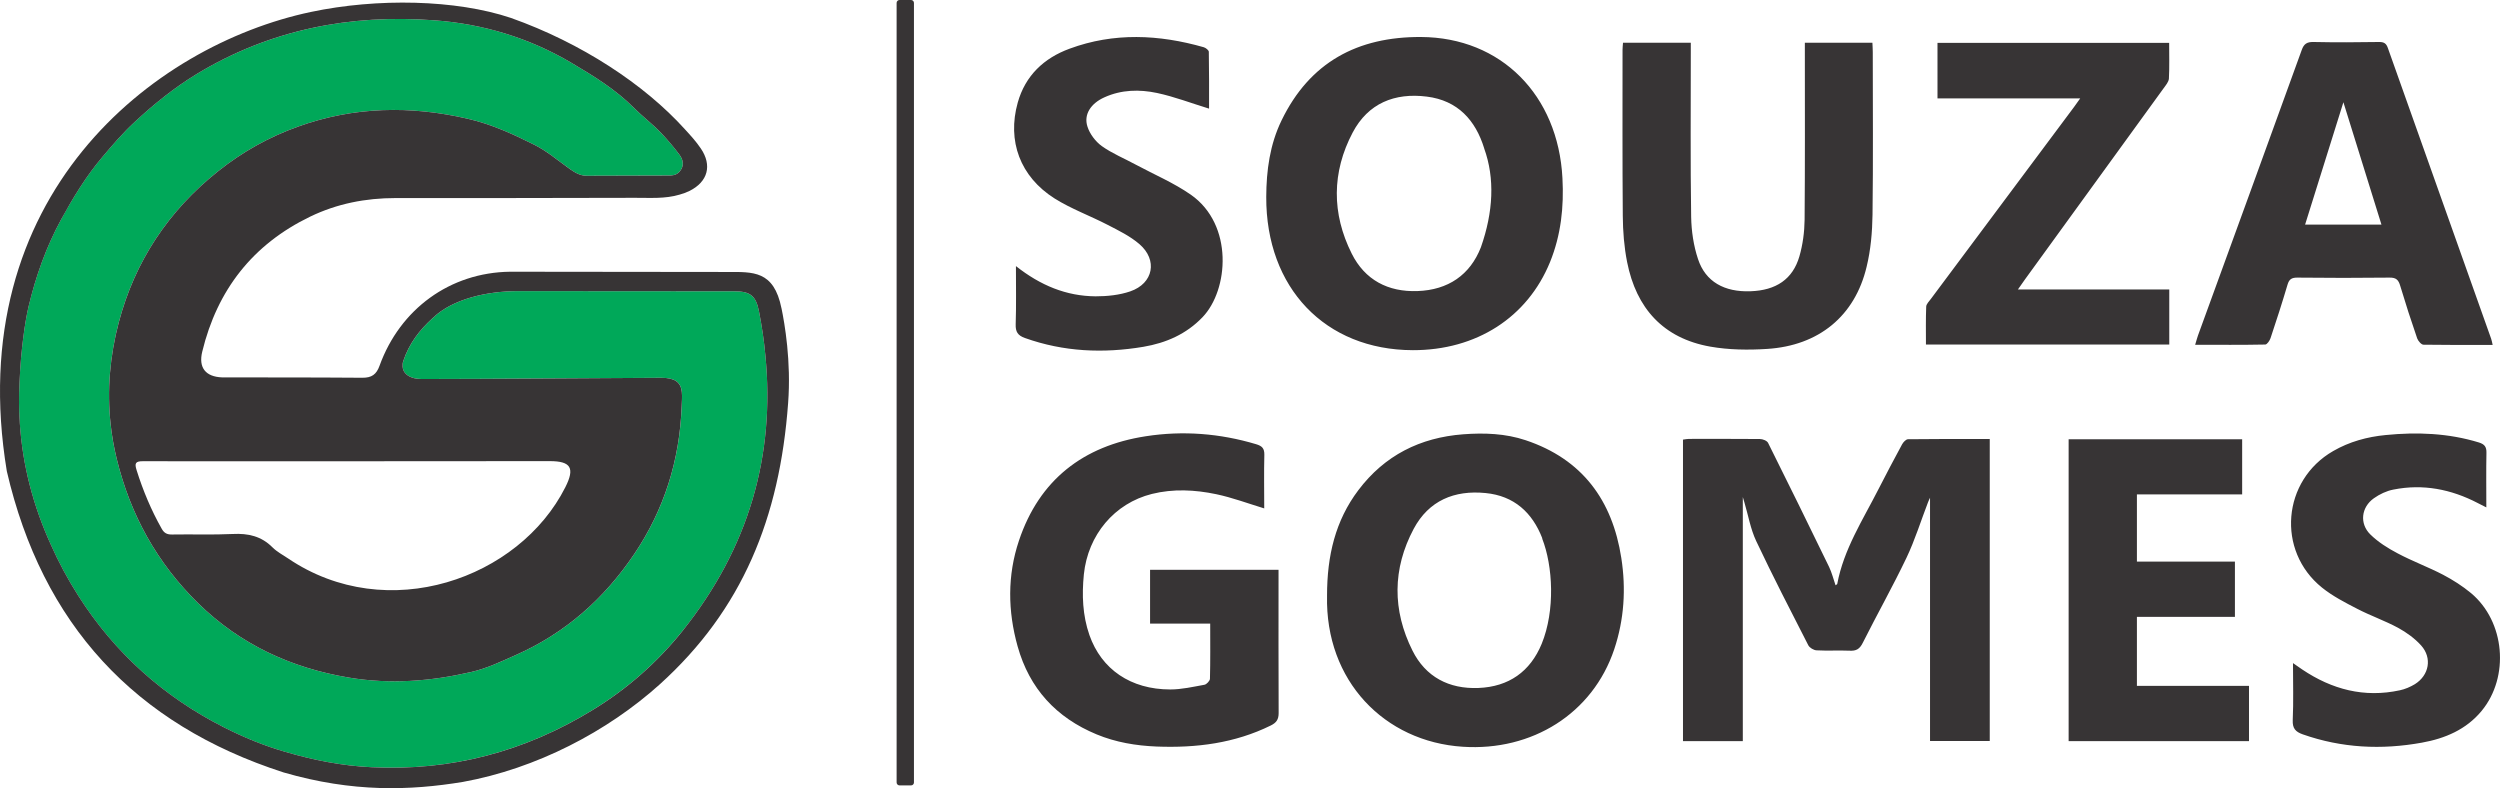
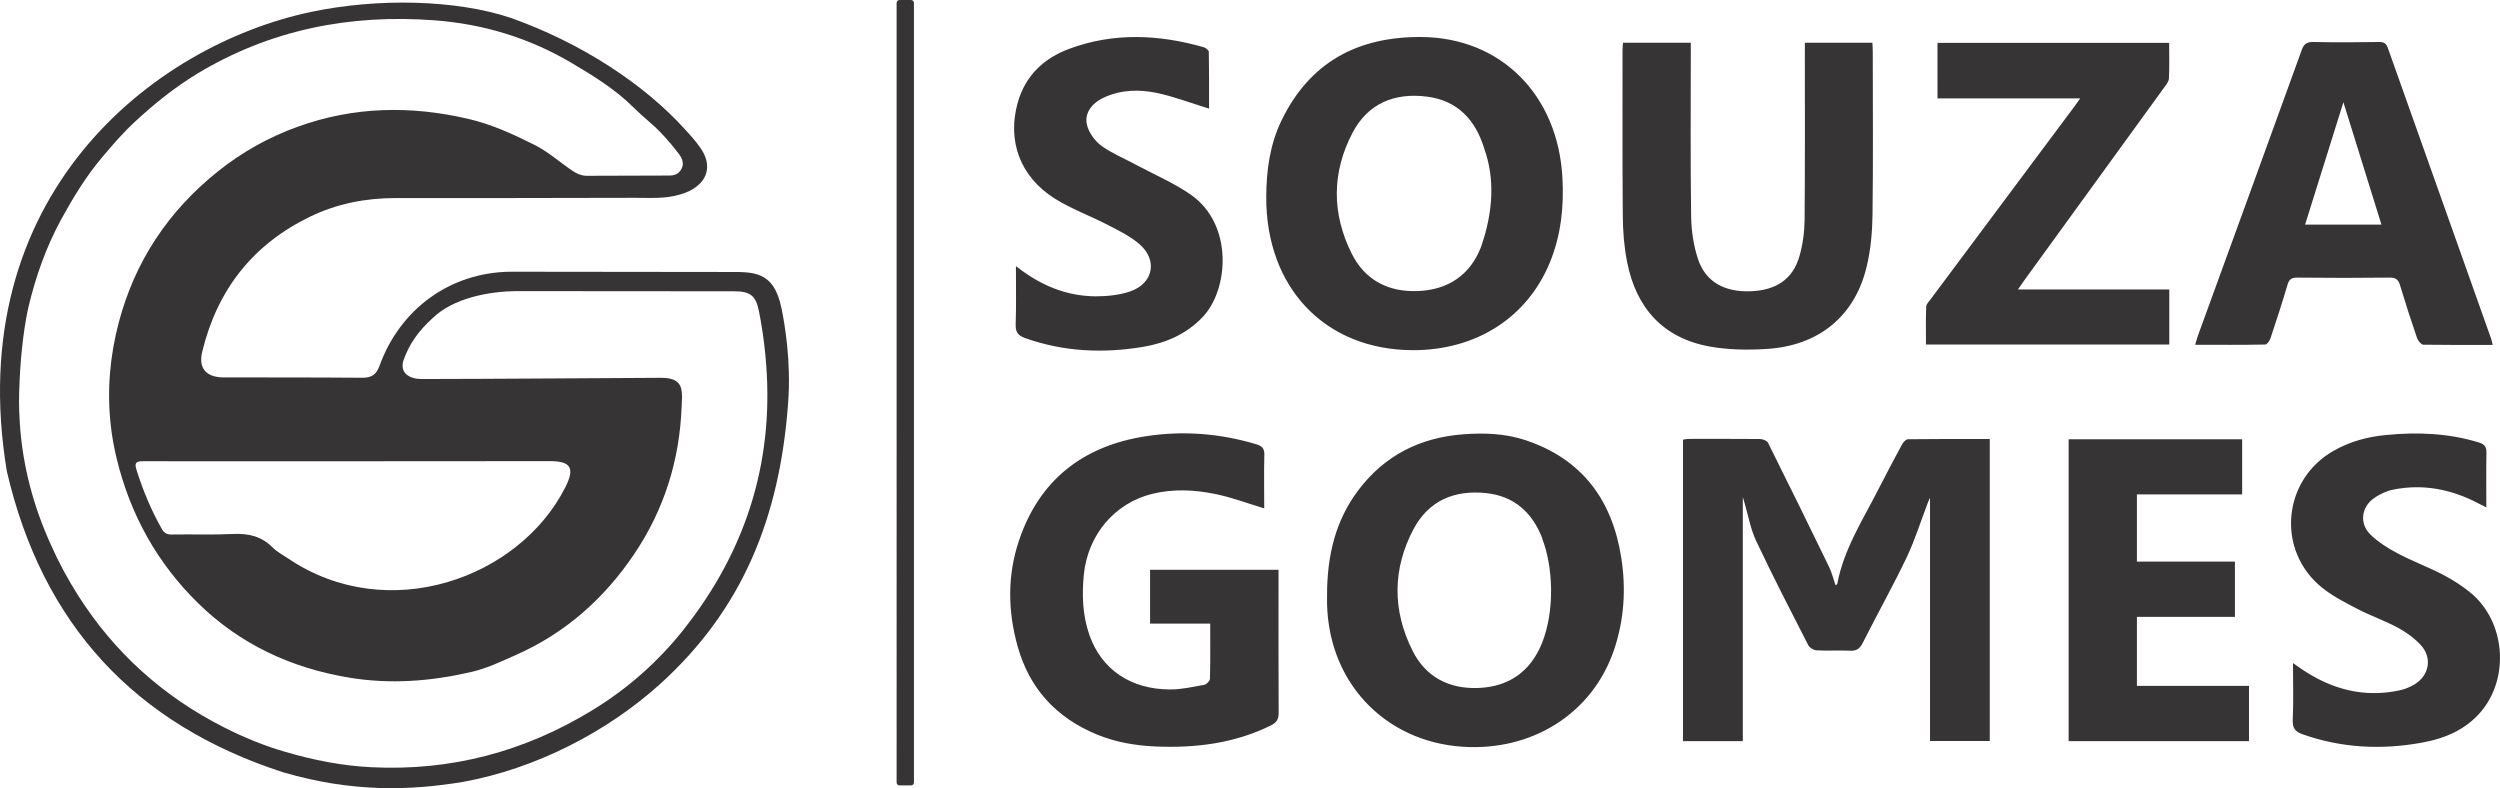
<svg xmlns="http://www.w3.org/2000/svg" id="a" width="905.49" height="285.47" viewBox="0 0 905.49 285.47">
  <path d="M331.03,1.05V283.42c0,.58-.47,1.05-1.05,1.05h-4.18c-.58,0-1.05-.47-1.05-1.05V1.05c0-.58,.47-1.05,1.05-1.05h4.18c.58,0,1.05,.47,1.05,1.05Zm389.65,157.91v109.42h-21.63v-88.09c-.22,.48-.52,1.05-.74,1.66-2.57,6.67-4.71,13.61-7.76,20.02-4.97,10.42-10.68,20.54-15.87,30.88-1.13,2.27-2.4,2.97-4.8,2.83-3.97-.17-7.94,.09-11.91-.13-1.05-.04-2.53-.92-3.01-1.83-6.41-12.52-12.86-25.03-18.88-37.77-2.05-4.36-2.88-9.33-4.27-14-.17-.57-.35-1.13-.57-1.92v88.4h-21.67v-109.2c.74-.09,1.44-.26,2.14-.26,8.55,0,17.14-.04,25.69,.04,1.05,0,2.62,.61,3.01,1.44,7.46,14.91,14.78,29.87,22.07,44.87,1,2.09,1.57,4.4,2.35,6.67,.31-.26,.61-.35,.61-.48,2.35-12.56,9.25-23.16,14.91-34.28,2.79-5.49,5.67-10.9,8.59-16.31,.44-.78,1.4-1.83,2.14-1.83,9.81-.13,19.58-.09,29.65-.09h0l-.04-.04h-.01Zm-240.03,56.78c0-14.48,3.01-27.17,11.34-38.2,9.51-12.6,22.37-19.06,37.98-20.24,7.63-.57,15.26-.31,22.59,2.14,20.54,6.85,31.44,21.76,34.67,42.65,1.74,11.16,1.05,22.28-2.57,33.1-7.81,23.29-29.79,36.94-54.86,35.28-28.35-1.83-49.85-23.85-49.15-54.73h0Zm77.97-20.76h0c-3.62-9.33-10.2-15.39-20.54-16.4-11.34-1.13-20.58,2.75-26.04,12.95-7.72,14.48-7.76,29.52-.44,44.13,4.75,9.51,13.21,13.96,23.9,13.52,10.99-.44,18.75-5.93,22.9-16,4.93-12.08,4.06-28.22,.17-38.12h0l.04-.09h0Zm-46.92-68.15c-31.75-.09-53.2-22.59-53.07-55.52,.04-9.59,1.31-18.97,5.54-27.69,10.2-21.06,27.52-30.35,50.54-30.22,28.96,.17,49.63,21.02,51.2,51.11,.57,10.42-.52,20.63-4.49,30.4-8.2,20.1-26.73,31.97-49.72,31.92h0Zm25.86-73.13h0c-3.14-10.16-9.55-17.31-20.76-18.71-11.69-1.48-21.28,2.44-26.86,13-7.59,14.39-7.63,29.35-.35,43.87,4.75,9.51,13.13,13.96,23.85,13.56,11.03-.39,19.01-5.8,22.94-15.87,4.49-12.78,5.1-24.95,1.18-35.8h0v-.04h0Zm-99.34,172.16h-21.67v-19.49h46.53v3.01c0,16.31-.04,32.58,.04,48.89,0,2.35-.83,3.49-2.83,4.49-13.08,6.45-27.04,8.2-41.43,7.63-7.46-.31-14.74-1.53-21.67-4.4-14.61-6.06-24.33-16.57-28.61-31.88-3.58-12.78-3.75-25.69,.48-38.29,7.37-22.02,23.29-34.32,45.92-37.81,13.43-2.09,26.86-1.05,39.99,2.88,2.14,.65,3.01,1.48,2.97,3.84-.17,6.54-.04,13.13-.04,19.41-5.89-1.79-11.56-3.92-17.4-5.15-7.68-1.61-15.57-2.01-23.29-.09-13.56,3.4-23.16,14.83-24.64,29.13-.74,7.46-.48,14.83,2.01,21.98,4.36,12.43,14.96,19.71,29.31,19.71,4.1,0,8.24-.96,12.34-1.7,.78-.13,1.96-1.4,2.01-2.14,.17-6.54,.09-13.13,.09-20.02h-.11ZM587.8,15.48h24.6v3.53c0,19.84-.17,39.69,.13,59.53,.09,5.15,.87,10.47,2.49,15.31,2.7,8.2,9.55,11.99,19.01,11.64,9.25-.31,15.31-4.36,17.71-12.65,1.22-4.23,1.83-8.81,1.88-13.26,.17-20.15,.09-40.3,.09-60.44v-3.66h24.47c.04,1.13,.13,2.22,.13,3.36,0,19.62,.17,39.25-.09,58.92-.09,6.32-.65,12.78-2.14,18.88-4.23,17.79-17.27,28.56-36.07,29.74-6.8,.44-13.87,.35-20.54-.83-17.05-3.01-26.82-13.91-30.13-30.61-1.09-5.49-1.53-11.16-1.57-16.79-.17-20.06-.09-40.12-.09-60.14,0-.7,.09-1.44,.17-2.53h-.05Zm315.09,109.46c-8.63,0-16.88,.04-25.12-.09-.78,0-1.92-1.35-2.27-2.27-2.18-6.32-4.23-12.65-6.15-19.06-.61-2.09-1.44-3.01-3.84-2.97-11.16,.13-22.33,.13-33.49,0-2.05,0-2.92,.65-3.49,2.57-1.92,6.5-4.01,12.95-6.15,19.36-.31,.92-1.26,2.31-1.92,2.31-8.33,.17-16.66,.09-25.38,.09,.44-1.4,.65-2.35,1-3.31,12.56-34.5,25.12-68.95,37.59-103.44,.78-2.22,1.88-2.97,4.27-2.92,7.94,.17,15.87,.13,23.81,0,1.74,0,2.57,.52,3.14,2.22,12.43,35.06,24.9,70.13,37.37,105.19,.22,.57,.31,1.18,.57,2.31h.06Zm-54.12-87.91h0c-4.32,13.82-9.07,28.96-13.87,44.31h27.65c-4.75-15.35-9.46-30.44-13.78-44.31h0Zm-63.06,87.75h-88.14c0-4.58-.09-9.16,.09-13.69,0-.96,1.09-1.96,1.74-2.88,17.27-23.2,34.58-46.36,51.85-69.51,.61-.83,1.22-1.7,2.18-3.05h-51.68V15.53h83.91c0,4.45,.13,8.72-.09,12.95-.09,1.18-1.13,2.4-1.92,3.49-16.7,23.07-33.45,46.14-50.2,69.21-.74,1-1.4,2.01-2.57,3.66h54.82v19.97h0v-.04h.01Zm-36.5,34.32h62.89v19.97h-38.12v24.33h35.5v20.02h-35.5v24.99h40.6v20.02h-65.33v-109.37h0l-.04,.04h0Zm81.24,81.03c1.44,1,2.4,1.7,3.4,2.35,10.77,7.24,22.46,10.34,35.37,7.54,1.88-.39,3.79-1.22,5.45-2.22,5.15-3.23,6.32-9.46,2.27-14-2.31-2.57-5.32-4.75-8.37-6.41-4.75-2.57-9.94-4.36-14.74-6.85-4.4-2.27-8.98-4.62-12.82-7.72-16.57-13.34-14.39-38.86,4.06-49.45,5.89-3.4,12.3-5.15,19.01-5.8,11.38-1.13,22.72-.7,33.8,2.7,2.05,.65,2.75,1.61,2.7,3.75-.13,6.41-.04,12.86-.04,19.76-1.31-.65-2.22-1.09-3.1-1.57-9.64-5.02-19.84-7.02-30.57-4.88-2.49,.48-4.97,1.66-7.06,3.14-4.58,3.23-5.28,9.16-1.31,13.08,2.83,2.79,6.37,5.02,9.94,6.89,5.32,2.83,11.03,4.93,16.4,7.72,3.58,1.88,7.06,4.1,10.16,6.67,12.3,10.29,14.04,30.27,3.84,42.65-5.58,6.76-13.21,9.99-21.63,11.51-14.65,2.66-29.04,1.96-43.17-3.01-2.57-.92-3.75-2.09-3.62-5.15,.31-6.72,.09-13.48,.09-20.71h-.06ZM367.97,96.38c8.9,7.02,18.23,10.86,28.83,10.95,4.19,0,8.63-.44,12.56-1.79,8.42-2.88,10.03-11.38,3.31-17.14-3.36-2.88-7.46-4.88-11.43-6.93-6.37-3.31-13.26-5.8-19.28-9.59-12.47-7.89-17.23-20.8-13.34-34.71,2.75-9.81,9.51-16.14,18.8-19.54,16.05-5.93,32.36-5.15,48.58-.52,.74,.22,1.83,1.09,1.83,1.66,.13,7.06,.09,14.09,.09,20.58-6.41-1.96-12.52-4.32-18.84-5.67-6.37-1.35-12.91-1.22-19.06,1.57-4.88,2.18-7.59,6.19-6.15,10.6,.83,2.66,2.92,5.41,5.19,7.06,3.79,2.7,8.2,4.49,12.3,6.72,6.67,3.58,13.78,6.59,19.97,10.9,15.53,10.86,13.69,34.5,4.23,44.35-5.89,6.15-13.21,9.33-21.41,10.73-14.52,2.44-28.87,1.83-42.91-3.18-2.62-.92-3.45-2.27-3.36-4.97,.22-6.76,.09-13.52,.09-20.98h0v-.09h0Z" style="fill:#373435;" />
-   <path d="M247.45,228.22h0c23.72-29.83,33.36-63.15,29.77-99.6-.47-5.2-1.26-10.49-2.3-15.81-1.13-5.76-3.18-7.31-9.1-7.31-11.02,0-54.24-.06-78.21-.06-11.34,0-23.69,2.9-30.68,9.58-5.04,4.5-8.79,9.51-10.87,15.78-.22,.69-.28,1.35-.22,1.98,.06,1.67,1.13,3.06,3.06,3.84,1.48,.63,3.06,.66,4.66,.66,20.28,0,81.42-.44,85.96-.44,4.82,0,7.09,1.54,7.43,5.13,.19,1.76,0,3.56-.06,5.35-.72,19.37-6.3,37.23-17.17,53.36-10.9,16.19-25.04,28.69-42.96,36.6-5.26,2.33-10.39,4.82-16.19,6.14-14.65,3.37-29.23,4.47-44.07,2.02-20.95-3.46-39.5-12.03-54.74-26.96-14.87-14.58-24.57-32.03-29.51-52.41-1.01-4.13-1.73-8.25-2.17-12.35-1.35-12.41-.28-24.69,2.93-36.92,5.86-22.17,17.99-40.41,35.94-54.74,8.79-7.02,18.46-12.44,29.04-16.22,20.16-7.24,40.66-7.65,61.42-2.83,8.54,1.95,16.44,5.58,24.16,9.45,4.54,2.27,8.5,5.67,12.69,8.66,1.92,1.35,3.81,2.55,6.3,2.55,9.98-.06,19.97-.06,29.95-.09,1.89-.03,3.37-.57,4.35-2.49,.41-.82,.5-1.54,.41-2.24-.06-1.1-.63-2.05-1.26-2.93-1.98-2.68-4.16-5.23-6.46-7.65-3.06-3.28-6.74-5.98-9.86-9.13-6.74-6.77-14.74-11.65-22.77-16.41-15.24-9.01-32-14.08-49.55-15.37-30.55-2.3-59.47,3.34-86.02,19.37-8.19,4.98-15.59,10.96-22.55,17.42-4.22,3.91-8,8.28-11.69,12.66-5.92,6.96-10.65,14.74-15.02,22.74-5.39,9.92-9.13,20.5-11.75,31.43-1.29,5.42-2.83,16.1-3.28,27.47-.25,4.85-.25,9.7,.06,14.02,0,.25,.03,.5,.03,.76,1.01,15.5,4.95,30.17,11.24,44.03,2.8,6.33,6.11,12.47,9.89,18.43,13.2,20.79,30.93,36.66,52.82,47.75,7.12,3.62,14.52,6.68,22.3,8.91,10.24,2.99,20.57,5.04,31.18,5.54,28.69,1.42,55.22-5.61,79.69-20.5,12.79-7.75,23.91-17.54,33.17-29.17h0Z" style="fill:#00a859;" />
  <path d="M283.05,111.68c-2.77-13.8-10.33-13.17-19.81-13.17-29.86,0-48.92-.09-78.49-.09-21.76,.28-39.84,13.51-47.28,34.05-1.13,3.15-2.83,4.38-6.24,4.35-15.97-.16-49.83-.09-50.77-.13-5.98-.22-8.63-3.5-7.21-9.32,5.42-22.36,18.3-38.87,39.12-48.92,9.73-4.69,20.06-6.71,30.87-6.71,28.88,0,57.77,0,86.68-.09,5.42-.03,10.93,.44,16.28-1.17,1.2-.35,2.39-.76,3.53-1.32,6.65-3.31,8.28-9.26,4.09-15.4-1.7-2.52-3.78-4.79-5.83-7.02-14.61-16.16-37.39-31.18-62.96-40.25C165.21-.17,136.68-.77,112.55,4.34,55.32,16.46-14.01,71.02,2.47,170.67c12.82,55.34,46.27,91.69,100.26,109.11,25.1,7.28,45.77,6.58,64.92,3.43,26.58-4.82,52.29-18.21,71.31-35.34,29.95-27.06,43.44-60.32,46.49-101.83,1.17-15.15-1.29-29.04-2.39-34.36h0Zm-83.91,55.34c7.69,0,9.13,2.52,5.61,9.48-16.69,33.07-64.41,50.14-100.41,25.76-1.92-1.29-4.03-2.39-5.64-4-4.03-4.06-8.79-5.13-14.36-4.85-7.34,.35-14.71,.06-22.05,.19-1.83,.03-2.87-.54-3.75-2.14-3.78-6.71-6.74-13.76-9.04-21.1-.82-2.58-.5-3.34,2.43-3.31,24.69,.09,122.84-.03,147.22-.03h0Zm48.32,61.2h0c-9.26,11.62-20.38,21.42-33.17,29.17-24.47,14.9-50.99,21.92-79.69,20.5-10.61-.5-20.95-2.55-31.18-5.54-7.78-2.24-15.18-5.29-22.3-8.91-21.89-11.09-39.62-26.96-52.82-47.75-3.78-5.95-7.09-12.1-9.89-18.43-6.3-13.86-10.24-28.54-11.24-44.03,0-.25-.03-.5-.03-.76-.31-4.32-.31-9.17-.06-14.02,.44-11.37,1.98-22.05,3.28-27.47,2.61-10.93,6.36-21.51,11.75-31.43,4.38-8,9.1-15.78,15.02-22.74,3.69-4.38,7.46-8.76,11.69-12.66,6.96-6.46,14.36-12.44,22.55-17.42C97.9,10.7,126.82,5.06,157.37,7.36c17.54,1.29,34.3,6.36,49.55,15.37,8.03,4.76,16.03,9.64,22.77,16.41,3.12,3.15,6.8,5.86,9.86,9.13,2.3,2.43,4.47,4.98,6.46,7.65,.63,.88,1.2,1.83,1.26,2.93,.09,.69,0,1.42-.41,2.24-.98,1.92-2.46,2.46-4.35,2.49-9.98,.03-19.97,.03-29.95,.09-2.49,0-4.38-1.2-6.3-2.55-4.19-2.99-8.16-6.39-12.69-8.66-7.72-3.87-15.62-7.5-24.16-9.45-20.76-4.82-41.26-4.41-61.42,2.83-10.58,3.78-20.25,9.2-29.04,16.22-17.95,14.33-30.08,32.57-35.94,54.74-3.21,12.22-4.28,24.51-2.93,36.92,.44,4.09,1.17,8.22,2.17,12.35,4.95,20.38,14.65,37.83,29.51,52.41,15.24,14.93,33.8,23.5,54.74,26.96,14.84,2.46,29.42,1.35,44.06-2.02,5.8-1.32,10.93-3.81,16.19-6.14,17.92-7.91,32.06-20.41,42.96-36.6,10.87-16.13,16.44-33.99,17.17-53.36,.06-1.8,.25-3.59,.06-5.35-.35-3.59-2.61-5.13-7.43-5.13-4.54,0-65.67,.44-85.96,.44-1.61,0-3.18-.03-4.66-.66-1.92-.79-2.99-2.17-3.06-3.84-.06-.63,0-1.29,.22-1.98,2.08-6.27,5.83-11.28,10.87-15.78,6.99-6.68,19.34-9.58,30.68-9.58,23.97,0,67.18,.06,78.21,.06,5.92,0,7.97,1.54,9.1,7.31,1.04,5.32,1.83,10.61,2.3,15.81,3.59,36.44-6.05,69.77-29.77,99.6h.02Z" style="fill:#373435;" />
</svg>